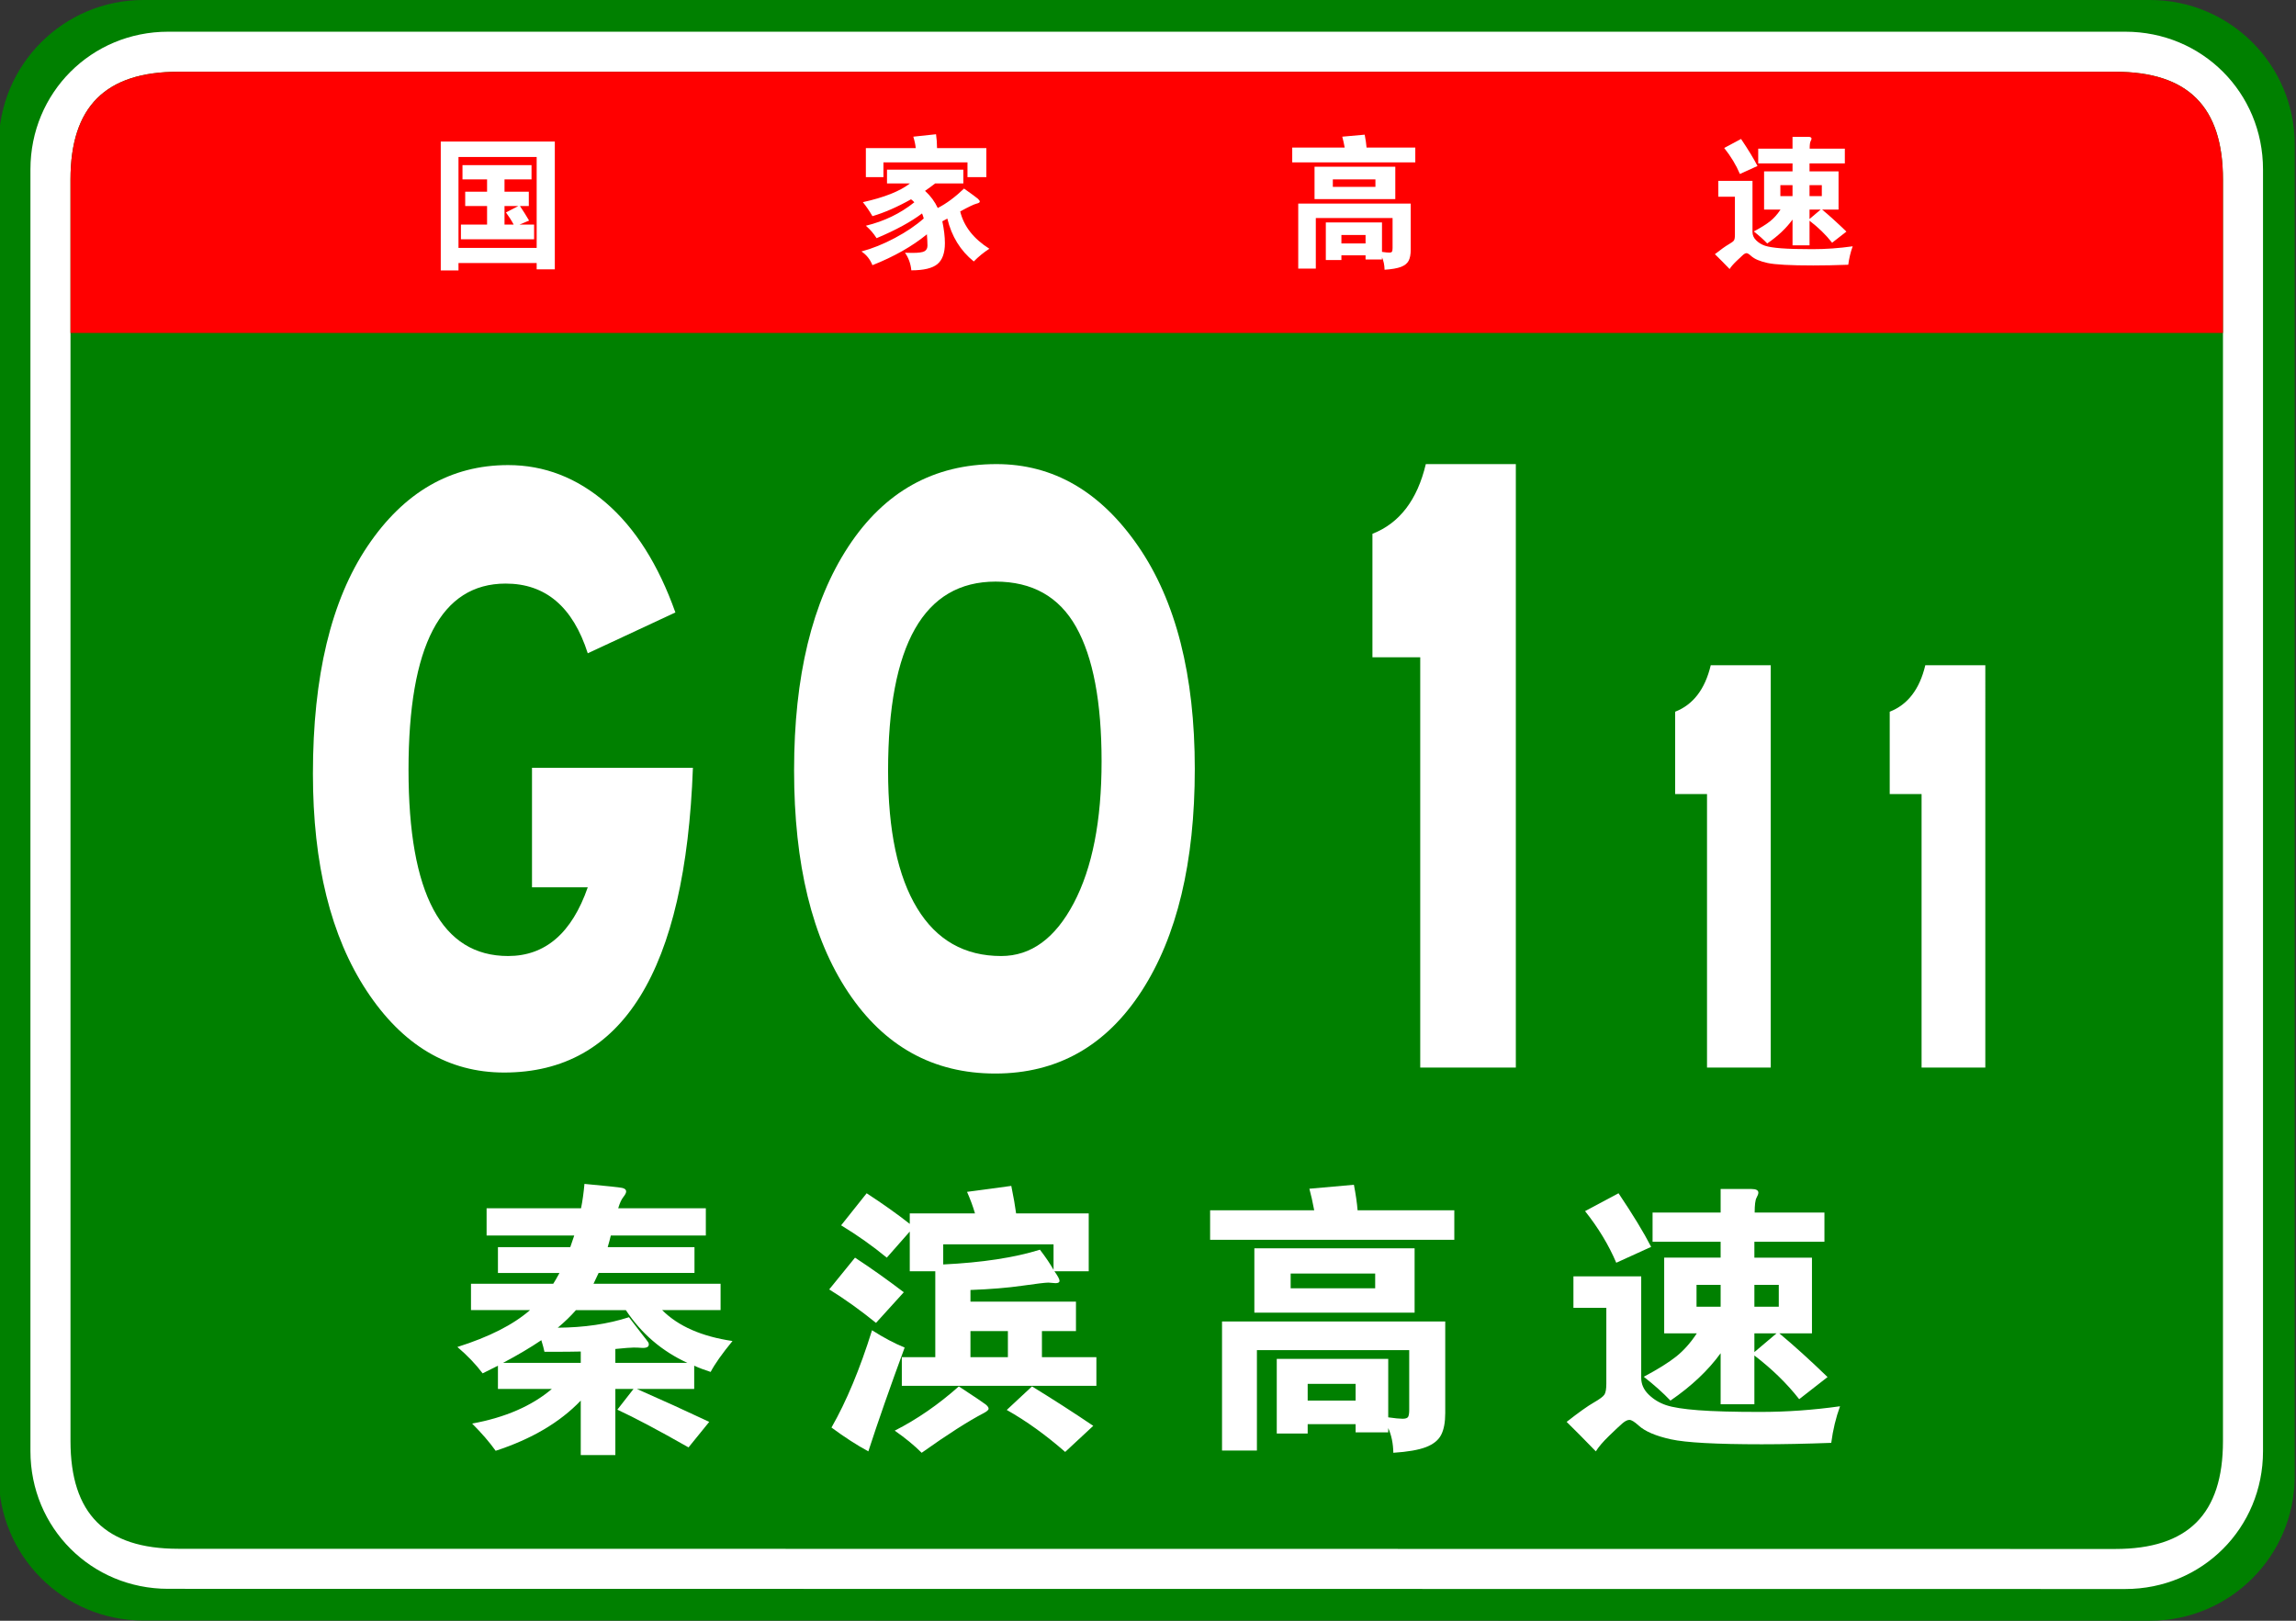
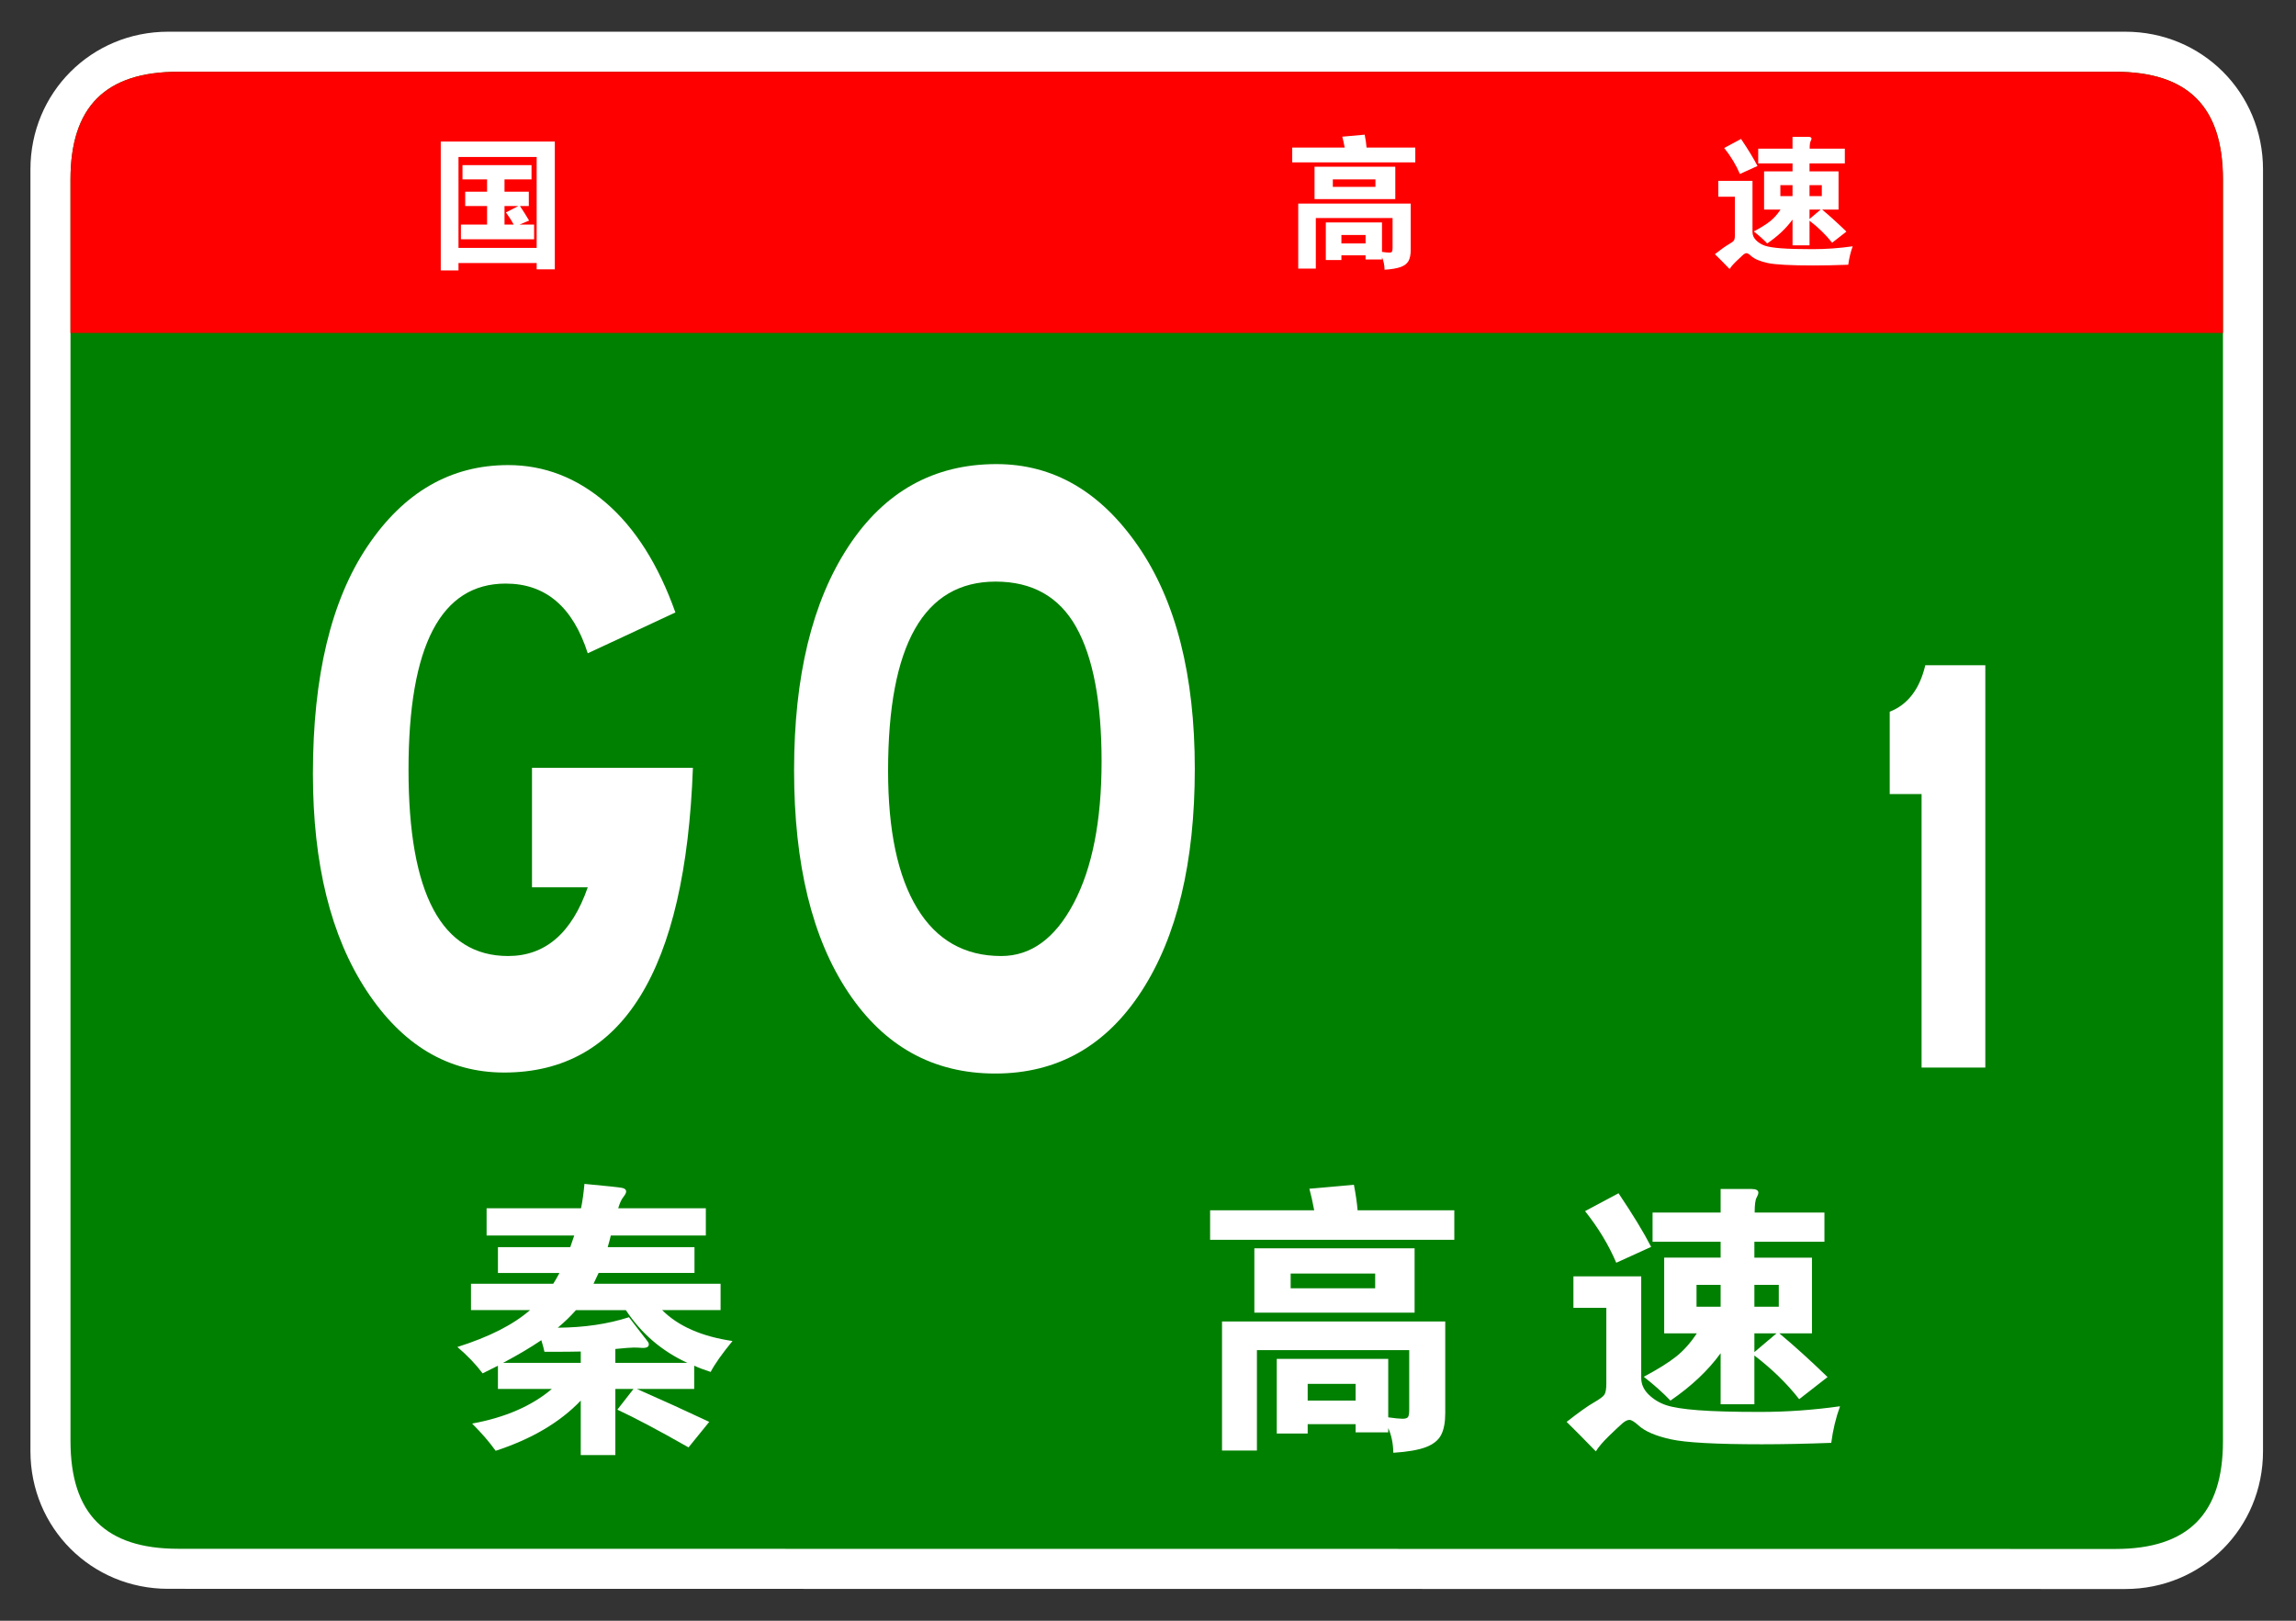
<svg xmlns="http://www.w3.org/2000/svg" version="1.1" id="图层_1" x="0px" y="0px" width="481.89px" height="340.157px" viewBox="0 0 481.89 340.157" enable-background="new 0 0 481.89 340.157" xml:space="preserve">
  <rect x="0" y="0" width="481.89" height="340.157" fill="#333333" stroke="none" />
  <g>
-     <path fill="#008000" d="M481.622,309.8c0,16.767-13.592,30.357-30.357,30.357L30.09,340.116c-16.766,0-30.358-13.591-30.358-30.357   v-279.4C-0.268,13.59,13.324,0,30.09,0h421.174c16.766,0,30.357,13.59,30.357,30.358V309.8z" />
    <path fill="#FFFFFF" d="M474.966,304.599c0,16.113-12.789,28.903-28.9,28.903l-410.778-0.041c-16.111,0-28.9-12.79-28.9-28.903   V35.554c0-16.11,12.789-28.898,28.9-28.898h410.778c16.111,0,28.9,12.788,28.9,28.898V304.599z" />
    <path fill="#008000" d="M466.562,302.479c0,15.288-7.332,22.619-22.617,22.619l-406.533-0.041   c-15.285,0-22.617-7.331-22.617-22.619V37.679c0-15.283,7.333-22.618,22.617-22.618h406.533c15.285,0,22.617,7.335,22.617,22.618   V302.479z" />
  </g>
  <g>
    <path fill="#FF0000" d="M14.794,69.881v-32.2c0-15.289,7.333-22.621,22.617-22.621H443.94c15.287,0,22.619,7.332,22.619,22.621   v32.2H14.794z" />
    <g>
      <path fill="#FFFFFF" d="M96.228,55.205v1.561h-3.721V29.705h23.94v26.82h-3.81v-1.32H96.228z M112.638,52.025v-19.08h-16.41v19.08    H112.638z M102.228,37.655h-5.16v-3h14.49v3h-5.67v2.58h5.1v3h-1.86c0.66,0.979,1.3,2,1.92,3.06l-2.01,0.84h3.061v3.09h-15.36    v-3.09h5.49v-3.899h-4.59v-3h4.59V37.655z M108.797,43.235h-2.909v3.899h1.92c-0.42-0.799-0.96-1.649-1.62-2.55L108.797,43.235z" />
-       <path fill="#FFFFFF" d="M190.997,38.495h-4.83v-2.88h16.021v2.88h-5.91c-0.66,0.521-1.37,1.04-2.13,1.56    c1.159,1.061,2.05,2.261,2.67,3.601c1.8-0.92,3.64-2.28,5.52-4.08c1.66,1.181,2.625,1.89,2.896,2.13    c0.27,0.24,0.405,0.445,0.405,0.615s-0.246,0.314-0.735,0.436c-0.49,0.119-1.615,0.659-3.375,1.619c0.76,3.12,2.8,5.73,6.12,7.83    c-1.181,0.76-2.271,1.65-3.271,2.67c-2.8-2.26-4.649-5.26-5.55-9c-0.24,0.141-0.59,0.33-1.05,0.57c0.36,1.721,0.54,3.25,0.54,4.59    c0,2.06-0.525,3.525-1.575,4.395c-1.05,0.871-2.875,1.306-5.475,1.306c-0.12-1.36-0.561-2.591-1.32-3.69    c0.6,0.02,1.12,0.03,1.56,0.03c1.3,0,2.15-0.12,2.551-0.36c0.399-0.24,0.6-0.63,0.6-1.17c0-0.539-0.04-1.33-0.12-2.369    c-3.08,2.52-6.89,4.68-11.43,6.479c-0.5-1.24-1.271-2.2-2.311-2.88c2.26-0.6,4.595-1.54,7.005-2.82    c2.41-1.279,4.436-2.65,6.075-4.109c-0.12-0.44-0.239-0.791-0.359-1.051c-2.32,1.76-5.501,3.49-9.54,5.19    c-0.601-0.96-1.351-1.83-2.25-2.61c3.859-0.939,7.249-2.58,10.17-4.92c-0.16-0.199-0.391-0.41-0.69-0.63    c-2.88,1.62-5.58,2.8-8.1,3.54c-0.641-1.1-1.311-2.08-2.01-2.939C185.577,41.445,188.877,40.135,190.997,38.495z M192.197,31.085    c-0.06-0.68-0.23-1.479-0.51-2.4l4.77-0.51c0.14,0.959,0.21,1.93,0.21,2.91h10.351v6.091h-3.96v-3.091h-17.641v3.091h-3.689    v-6.091H192.197z" />
      <path fill="#FFFFFF" d="M282.228,30.965c-0.16-0.859-0.33-1.619-0.511-2.28l4.71-0.42c0.2,1.04,0.33,1.94,0.391,2.7h10.229v3.12    h-25.83v-3.12H282.228z M281.537,53.585v0.99h-3.27v-7.89h11.79v6.18c0.699,0.1,1.204,0.15,1.515,0.15    c0.31,0,0.505-0.065,0.585-0.195c0.08-0.131,0.12-0.385,0.12-0.766v-6.299h-16.11v10.619h-3.689v-13.65h23.609v9.69    c0,0.979-0.145,1.75-0.435,2.31c-0.29,0.561-0.825,0.99-1.605,1.291c-0.779,0.3-1.93,0.499-3.449,0.6    c-0.021-1-0.2-1.87-0.54-2.609v0.449h-3.45v-0.87H281.537z M292.848,41.795h-16.95v-6.81h16.95V41.795z M288.677,39.215v-1.56    h-8.939v1.56H288.677z M286.607,51.096v-1.771h-5.07v1.771H286.607z" />
      <path fill="#FFFFFF" d="M388.848,51.695c-0.44,1.199-0.75,2.49-0.931,3.87c-2.68,0.1-5.13,0.149-7.35,0.149    c-4.82,0-8.025-0.175-9.615-0.524c-1.59-0.351-2.725-0.835-3.404-1.455c-0.44-0.4-0.766-0.601-0.976-0.601    s-0.455,0.121-0.734,0.36c-0.28,0.24-0.75,0.68-1.41,1.32c-0.66,0.64-1.131,1.189-1.41,1.649c-1.181-1.22-2.21-2.26-3.09-3.119    c1.279-1.001,2.234-1.681,2.864-2.041c0.631-0.359,1.01-0.645,1.141-0.854c0.13-0.21,0.195-0.595,0.195-1.155v-8.01h-3.48v-3.33    h7.17v10.74c0,0.66,0.26,1.245,0.78,1.755c0.52,0.51,1.135,0.885,1.845,1.125s1.85,0.42,3.42,0.54s3.75,0.18,6.54,0.18    S386.007,52.096,388.848,51.695z M368.867,34.835l-3.689,1.681c-0.801-1.88-1.9-3.7-3.3-5.461l3.539-1.89    C366.938,31.426,368.088,33.315,368.867,34.835z M376.218,34.295h-7.2v-3.09h7.2v-2.49h3.27c0.48,0,0.72,0.13,0.72,0.39    c0,0.119-0.064,0.3-0.194,0.539c-0.131,0.24-0.195,0.761-0.195,1.561h7.38v3.09h-7.41v1.68h6.091v8.011h-3.45    c1.56,1.3,3.26,2.84,5.1,4.62l-3,2.34c-1.3-1.66-2.88-3.199-4.74-4.62v5.16h-3.569v-5.4c-1.32,1.82-3.09,3.491-5.311,5.011    c-0.779-0.82-1.72-1.66-2.819-2.521c1.5-0.8,2.645-1.515,3.435-2.146c0.79-0.629,1.515-1.444,2.175-2.444h-3.45v-8.011h5.971    V34.295z M376.218,41.165v-2.31h-2.551v2.31H376.218z M379.787,38.855v2.31h2.58v-2.31H379.787z M379.787,43.985v1.979    l2.341-1.979H379.787z" />
    </g>
  </g>
  <g>
    <path fill="#FFFFFF" d="M145.431,161.148c-1.562,42.637-14.771,63.955-39.626,63.955c-11.704,0-21.318-5.712-28.842-17.139   c-7.524-11.423-11.286-26.611-11.286-45.562c0-20.482,3.817-36.399,11.454-47.757c7.633-11.354,17.472-17.033,29.511-17.033   c7.579,0,14.434,2.648,20.565,7.941c6.129,5.297,10.978,12.959,14.546,22.99l-18.392,8.569c-3.122-9.751-8.861-14.63-17.222-14.63   c-13.601,0-20.398,13.029-20.398,39.082c0,26.057,6.965,39.084,20.9,39.084c7.801,0,13.376-4.807,16.72-14.422h-11.704v-25.08   H145.431z" />
    <path fill="#FFFFFF" d="M209.133,97.404c11.926,0,21.846,5.747,29.762,17.242c7.913,11.495,11.871,27.065,11.871,46.711   c0,19.646-3.736,35.217-11.202,46.713c-7.47,11.494-17.697,17.242-30.682,17.242c-12.987,0-23.27-5.676-30.849-17.033   c-7.581-11.355-11.369-26.89-11.369-46.607c0-19.715,3.788-35.354,11.369-46.921C185.612,103.188,195.979,97.404,209.133,97.404z    M210.136,200.65c6.241,0,11.313-3.69,15.215-11.077c3.901-7.384,5.853-17.312,5.853-29.782c0-12.469-1.784-21.873-5.351-28.215   c-3.568-6.34-9.196-9.51-16.887-9.51c-15.048,0-22.572,13.238-22.572,39.709c0,12.541,2.032,22.154,6.103,28.843   C196.564,197.307,202.445,200.65,210.136,200.65z" />
-     <path fill="#FFFFFF" d="M318.146,224.059h-20.064V137.95H288.05v-25.916c5.686-2.228,9.418-7.106,11.203-14.63h18.894V224.059z" />
-     <path fill="#FFFFFF" d="M371.649,224.059h-13.376v-57.406h-6.688v-17.277c3.79-1.484,6.279-4.736,7.469-9.753h12.596V224.059z" />
    <path fill="#FFFFFF" d="M416.682,224.059h-13.376v-57.406h-6.688v-17.277c3.79-1.484,6.279-4.736,7.469-9.753h12.596V224.059z" />
  </g>
  <g>
    <path fill="#FFFFFF" d="M145.701,286.634v4.881h-12.025c5.239,2.303,10.298,4.604,15.18,6.905l-4.346,5.357   c-6.35-3.611-11.331-6.25-14.941-7.917l3.393-4.346h-3.81v13.87h-7.262v-11.429c-4.366,4.563-10.319,8.075-17.858,10.536   c-1.31-1.826-2.957-3.73-4.941-5.715c6.944-1.271,12.521-3.69,16.728-7.263h-11.311v-4.881l-3.214,1.607   c-1.429-1.905-3.195-3.75-5.298-5.536c6.667-2.103,11.746-4.683,15.239-7.738H98.853v-5.536h17.263   c0.317-0.477,0.753-1.229,1.31-2.263h-12.917v-5.417h15.18c0.396-1.11,0.674-1.924,0.833-2.44h-18.394v-5.715h19.823   c0.317-1.586,0.555-3.293,0.714-5.119c4.683,0.438,7.312,0.715,7.888,0.834c0.575,0.118,0.863,0.377,0.863,0.773   c0,0.278-0.199,0.665-0.596,1.161c-0.397,0.496-0.754,1.279-1.071,2.351h18.394v5.715H128.2c-0.159,0.676-0.377,1.488-0.655,2.44   h18.215v5.417h-20.12l-1.071,2.263h26.668v5.536h-12.263c3.373,3.373,8.294,5.536,14.763,6.488   c-2.183,2.659-3.711,4.821-4.584,6.488C147.804,287.507,146.653,287.071,145.701,286.634z M105.58,286.039h16.311v-2.382   c-1.191,0.04-3.731,0.06-7.62,0.06c-0.119-0.595-0.338-1.408-0.655-2.44C111.393,282.785,108.714,284.372,105.58,286.039z    M129.152,286.039h15.12c-5.357-2.461-9.664-6.151-12.917-11.072h-10.477c-1.071,1.23-2.342,2.461-3.81,3.69   c5.556-0.039,10.536-0.773,14.941-2.202l2.56,3.333c0.913,1.151,1.408,1.796,1.488,1.935c0.079,0.14,0.119,0.288,0.119,0.446   c0,0.557-0.536,0.795-1.607,0.715c-0.437-0.039-0.963-0.06-1.578-0.06c-0.616,0-1.896,0.1-3.839,0.298V286.039z" />
-     <path fill="#FFFFFF" d="M189.692,271.216l-5.834,6.43c-3.333-2.698-6.607-5.04-9.822-7.024l5.417-6.667   C182.787,266.137,186.199,268.558,189.692,271.216z M189.87,282.824c-3.056,8.295-5.595,15.556-7.619,21.787   c-2.421-1.31-5-2.977-7.739-5c3.134-5.477,5.972-12.282,8.513-20.418C185.445,280.74,187.728,281.951,189.87,282.824z    M204.633,254.668c-0.397-1.389-0.953-2.896-1.667-4.524l9.287-1.25c0.476,2.342,0.813,4.267,1.012,5.774h15.239v12.144h-7.203   c0.714,0.992,1.072,1.657,1.072,1.994s-0.278,0.506-0.833,0.506l-1.488-0.119c-0.635,0-2.47,0.219-5.506,0.654   c-3.036,0.438-6.658,0.735-10.864,0.894v2.44h22.145v6.19h-7.144v5.477h11.429v6.013h-40.836v-6.013h7.024v-18.036h-5.357v-8.334   l-4.822,5.477c-2.938-2.42-6.131-4.683-9.584-6.786l5.357-6.727c3.413,2.223,6.429,4.365,9.048,6.429v-2.202H204.633z    M201.24,290.979c3.333,2.183,5.208,3.443,5.625,3.78c0.417,0.336,0.625,0.634,0.625,0.893c0,0.258-0.338,0.565-1.012,0.923   c-3.214,1.667-7.56,4.444-13.037,8.334c-1.548-1.548-3.433-3.096-5.655-4.644C192.469,297.885,196.954,294.789,201.24,290.979z    M221.122,266.514v-5.357h-23.156v4.227c8.175-0.396,14.941-1.429,20.299-3.096C219.456,263.835,220.408,265.244,221.122,266.514z    M203.681,279.371v5.477h7.858v-5.477H203.681z M229.456,299.254l-5.893,5.477c-4.088-3.572-8.176-6.509-12.263-8.811l5.298-4.94   C221.003,293.679,225.289,296.436,229.456,299.254z" />
    <path fill="#FFFFFF" d="M275.828,254.013c-0.318-1.706-0.655-3.215-1.012-4.524l9.346-0.833c0.396,2.063,0.655,3.85,0.773,5.357   h20.299v6.191h-51.253v-6.191H275.828z M274.459,298.896v1.965h-6.489v-15.656h23.395v12.263c1.389,0.198,2.391,0.298,3.006,0.298   c0.615,0,1.001-0.129,1.161-0.387c0.158-0.259,0.238-0.765,0.238-1.519v-12.501h-31.966v21.073h-7.322v-27.085h46.848v19.228   c0,1.943-0.288,3.472-0.863,4.583c-0.576,1.111-1.637,1.965-3.185,2.561c-1.547,0.595-3.83,0.991-6.846,1.19   c-0.04-1.985-0.397-3.712-1.071-5.18v0.894h-6.846v-1.727H274.459z M296.901,275.502h-33.633v-13.513h33.633V275.502z    M288.626,270.383v-3.096h-17.739v3.096H288.626z M284.519,293.956v-3.513h-10.06v3.513H284.519z" />
    <path fill="#FFFFFF" d="M386.192,295.146c-0.873,2.381-1.487,4.94-1.845,7.679c-5.318,0.198-10.18,0.298-14.585,0.298   c-9.563,0-15.923-0.348-19.078-1.042s-5.407-1.657-6.757-2.887c-0.873-0.795-1.518-1.19-1.935-1.19s-0.903,0.238-1.458,0.714   c-0.557,0.477-1.488,1.349-2.798,2.619c-1.31,1.27-2.243,2.361-2.798,3.274c-2.342-2.421-4.386-4.485-6.131-6.191   c2.539-1.984,4.435-3.333,5.685-4.048c1.25-0.714,2.003-1.279,2.262-1.696c0.258-0.417,0.387-1.181,0.387-2.292V274.49h-6.905   v-6.607h14.227v21.311c0,1.31,0.515,2.471,1.548,3.482c1.031,1.012,2.252,1.756,3.66,2.232s3.671,0.833,6.787,1.071   c3.115,0.238,7.44,0.357,12.977,0.357S380.557,295.939,386.192,295.146z M346.547,261.691l-7.322,3.334   c-1.587-3.729-3.77-7.342-6.547-10.834l7.024-3.75C342.717,254.926,345,258.677,346.547,261.691z M361.131,260.62h-14.286v-6.131   h14.286v-4.941h6.489c0.952,0,1.429,0.259,1.429,0.774c0,0.238-0.129,0.595-0.387,1.071c-0.259,0.477-0.387,1.509-0.387,3.096   h14.643v6.131h-14.703v3.334h12.084v15.894h-6.846c3.096,2.58,6.469,5.636,10.12,9.167l-5.952,4.644   c-2.58-3.294-5.715-6.349-9.406-9.167v10.238h-7.084v-10.715c-2.619,3.611-6.131,6.926-10.535,9.941   c-1.549-1.627-3.414-3.294-5.596-5.001c2.977-1.586,5.247-3.006,6.815-4.256c1.567-1.25,3.006-2.866,4.315-4.852h-6.846v-15.894   h11.846V260.62z M361.131,274.252v-4.583h-5.059v4.583H361.131z M368.215,269.669v4.583h5.119v-4.583H368.215z M368.215,279.848   v3.929l4.644-3.929H368.215z" />
  </g>
</svg>